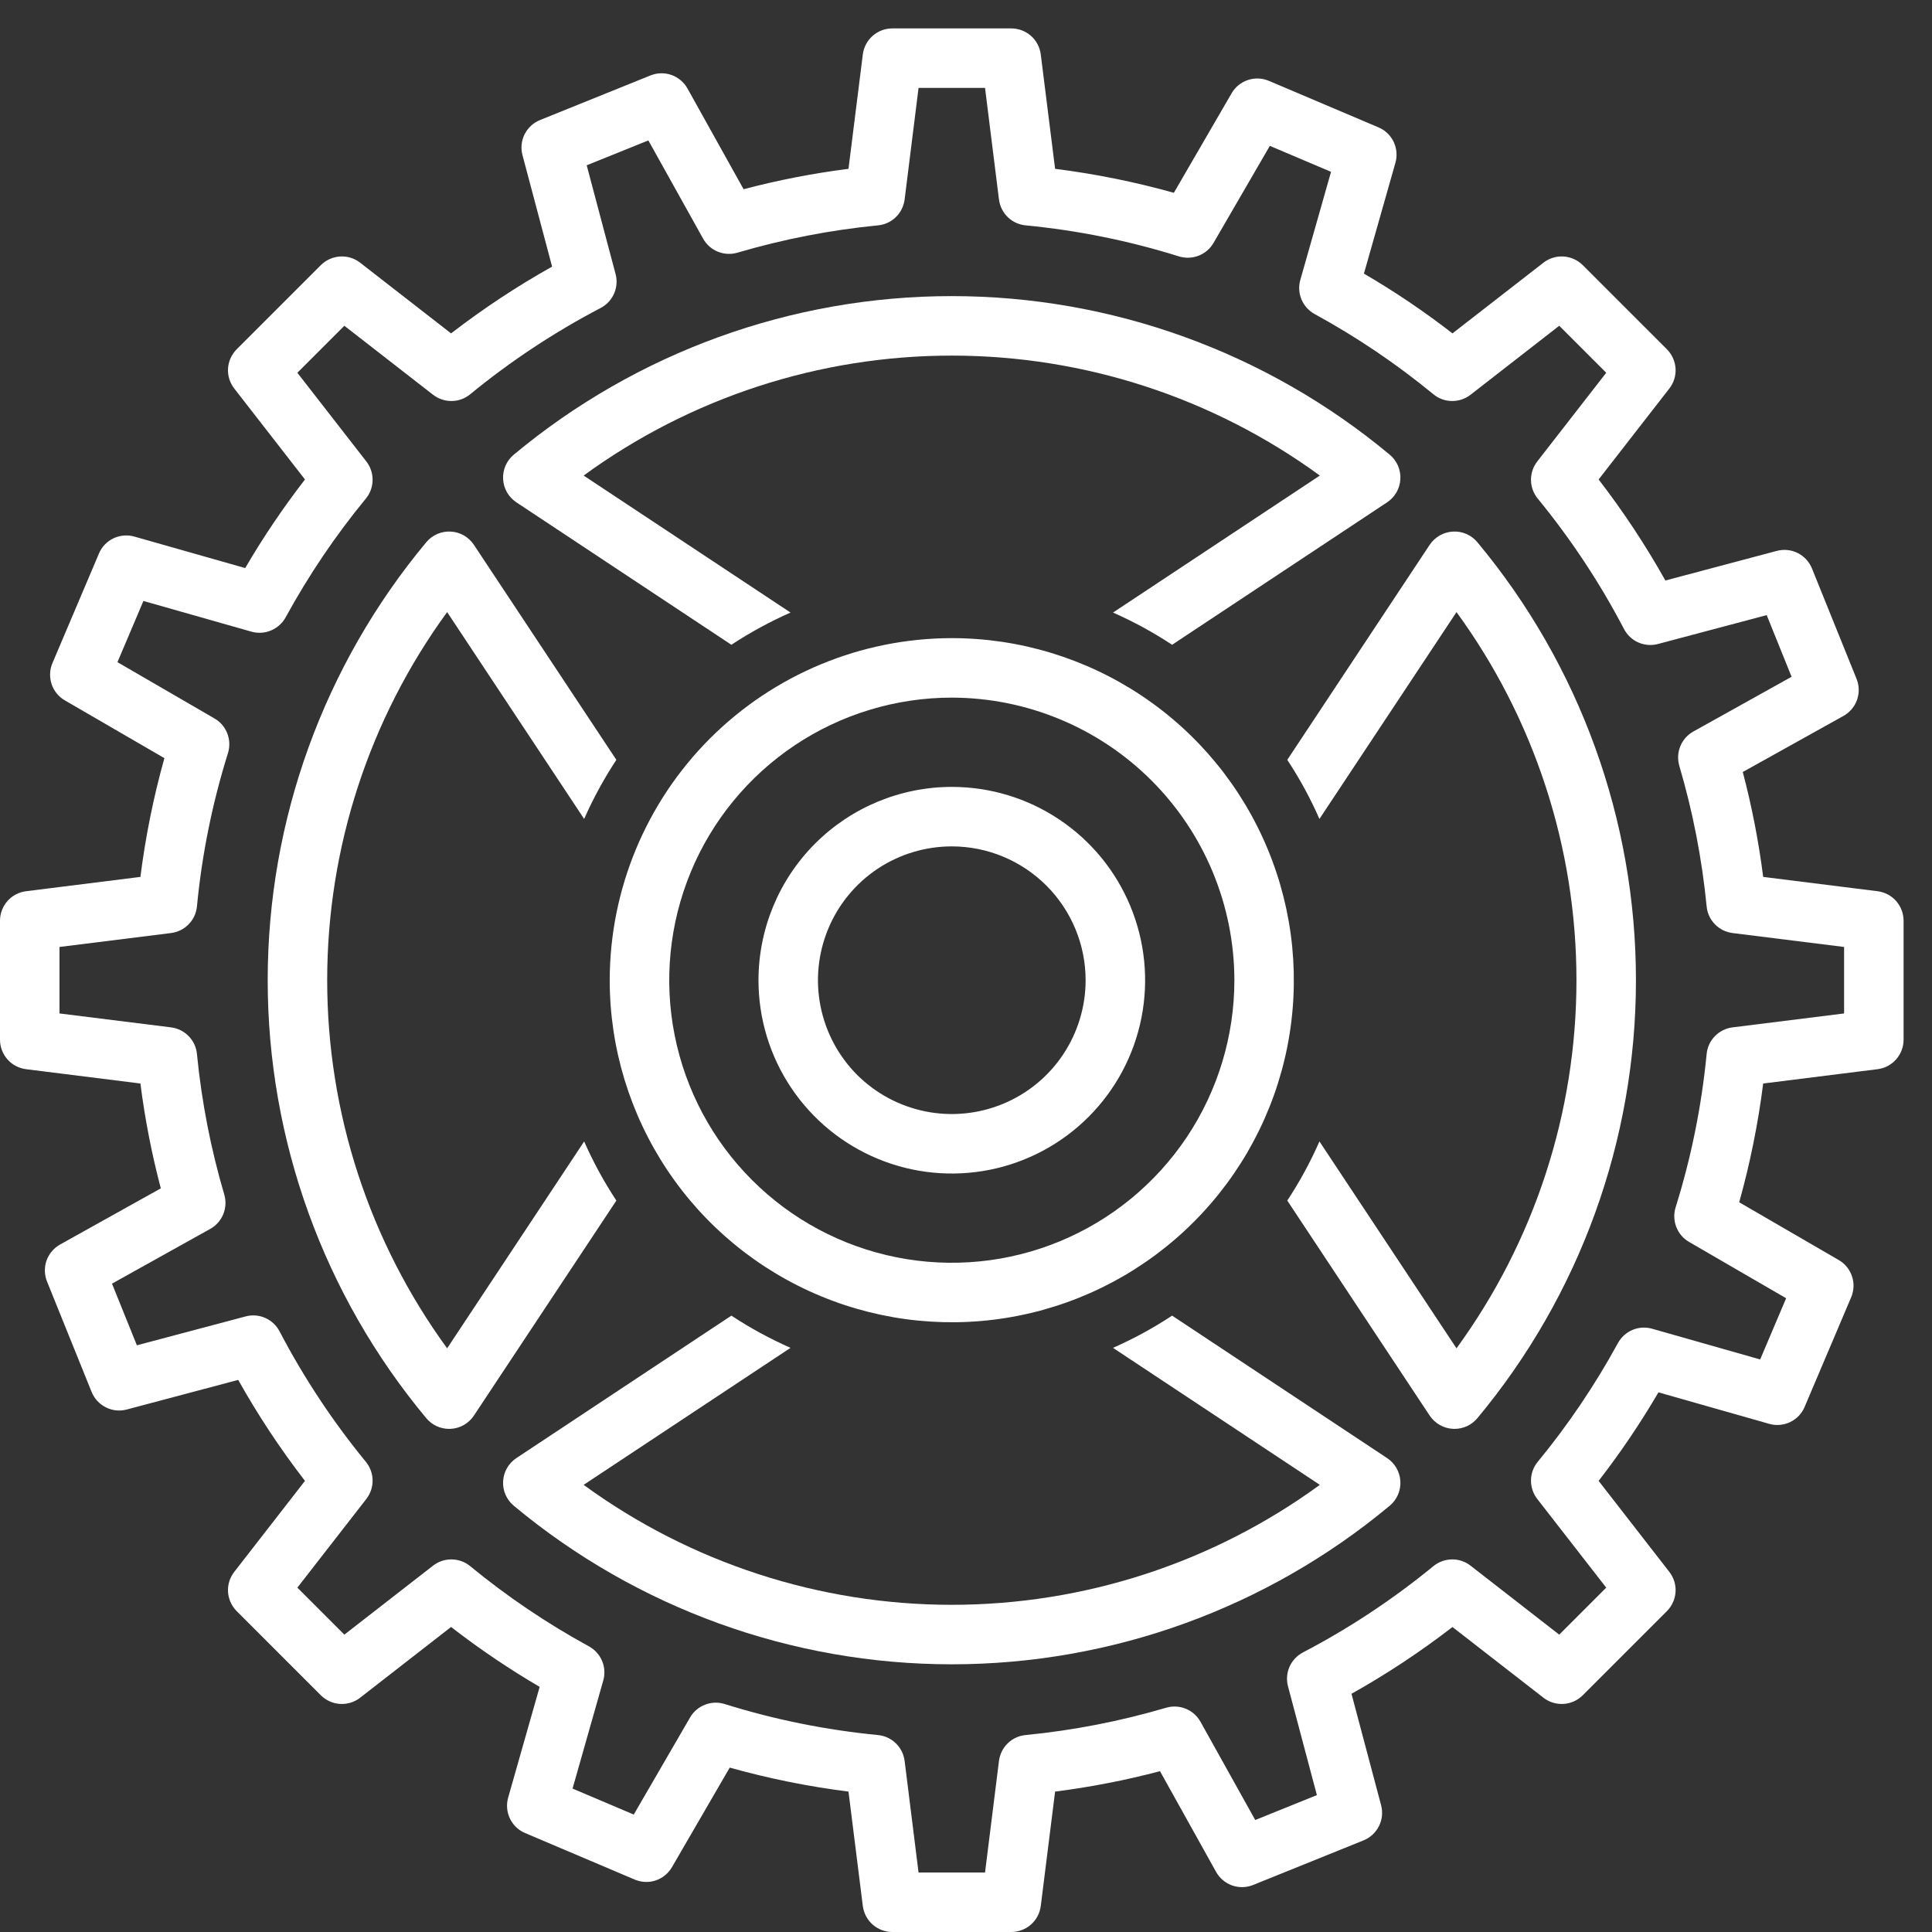
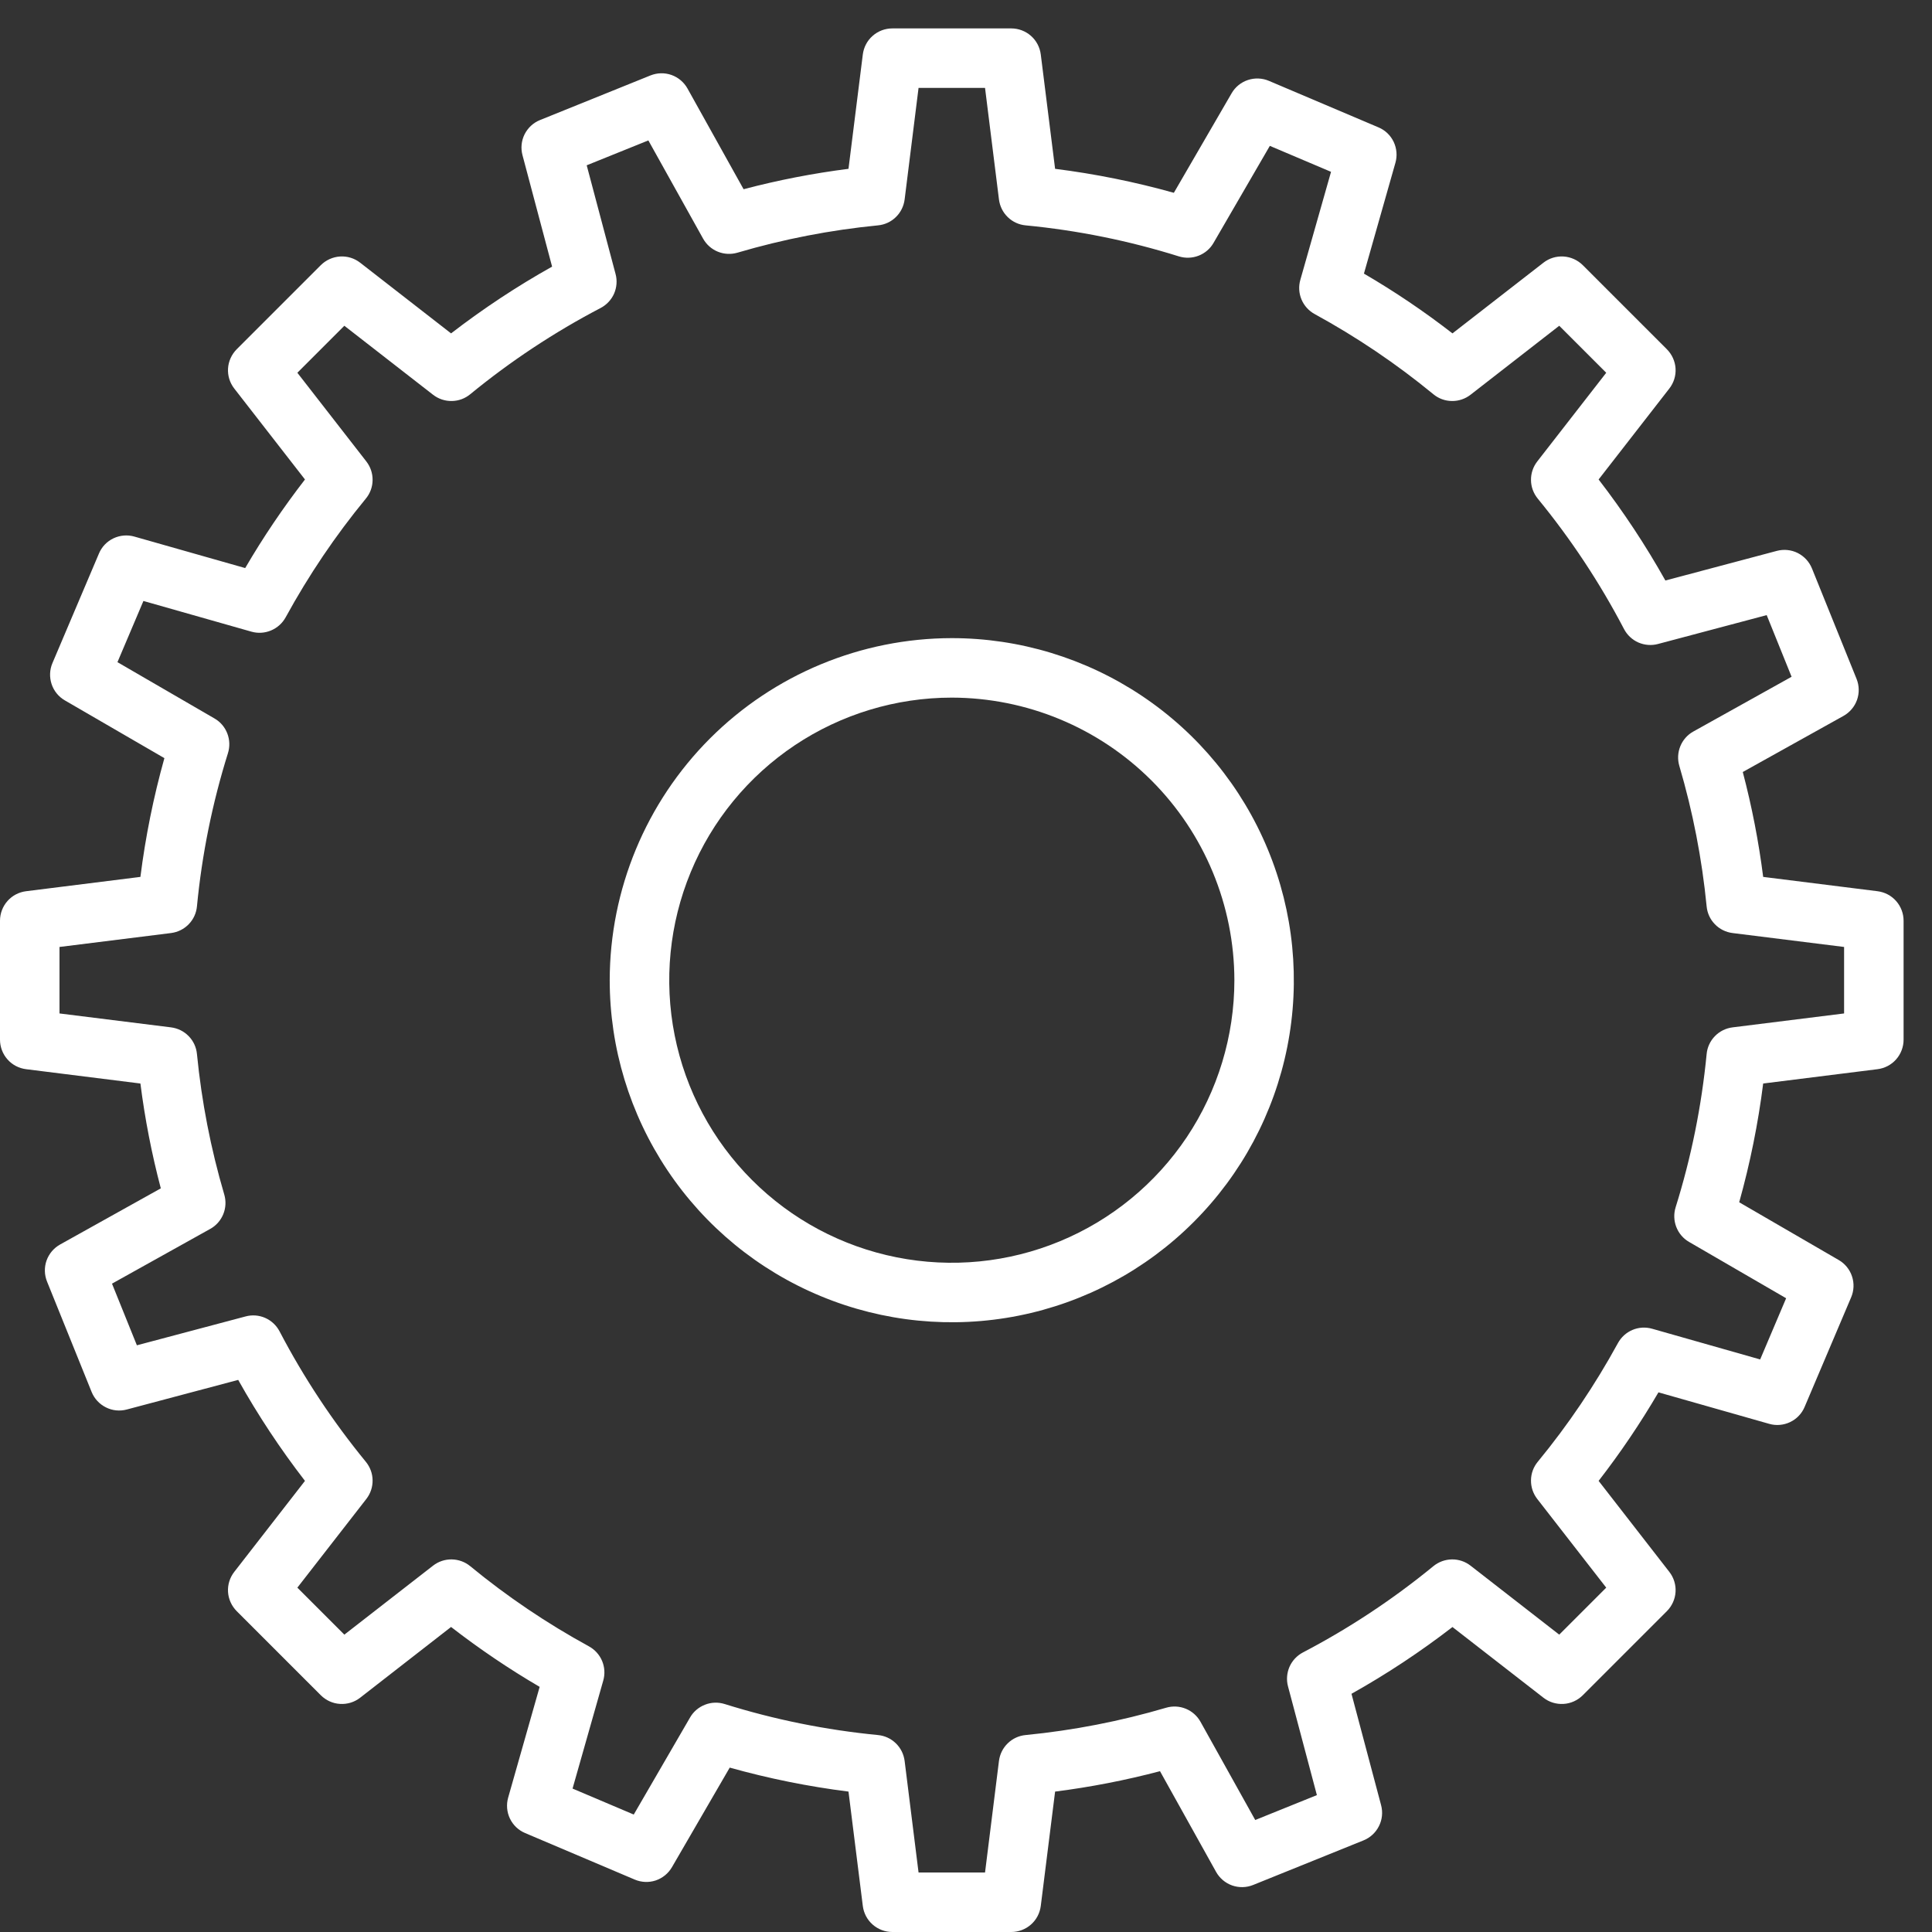
<svg xmlns="http://www.w3.org/2000/svg" width="34" height="34" viewBox="0 0 34 34" fill="none">
  <rect x="0" y="0" width="34" height="34" fill="#333333" stroke="none" />
  <path d="M33.041 15.684L31.029 15.432C30.95 14.81 30.83 14.193 30.67 13.586L32.442 12.599C32.553 12.537 32.638 12.437 32.681 12.316C32.723 12.196 32.72 12.064 32.672 11.946L31.888 10.005C31.84 9.886 31.751 9.79 31.637 9.732C31.523 9.675 31.392 9.662 31.268 9.695L29.308 10.216C28.96 9.595 28.567 9.001 28.133 8.438L29.377 6.838C29.456 6.737 29.495 6.611 29.487 6.484C29.479 6.357 29.424 6.237 29.334 6.146L27.854 4.666C27.763 4.576 27.643 4.522 27.516 4.514C27.389 4.506 27.263 4.544 27.162 4.623L25.561 5.867C25.066 5.483 24.545 5.131 24.003 4.815L24.557 2.865C24.592 2.743 24.581 2.612 24.526 2.496C24.471 2.381 24.376 2.29 24.258 2.241L22.331 1.423C22.214 1.373 22.082 1.368 21.961 1.408C21.84 1.448 21.738 1.531 21.674 1.642L20.658 3.393C19.972 3.201 19.274 3.06 18.568 2.971L18.316 0.959C18.3 0.832 18.239 0.715 18.143 0.631C18.048 0.547 17.924 0.5 17.797 0.5H15.703C15.576 0.5 15.452 0.547 15.357 0.631C15.261 0.715 15.2 0.832 15.184 0.959L14.932 2.971C14.31 3.05 13.693 3.17 13.086 3.33L12.099 1.558C12.037 1.447 11.937 1.362 11.816 1.319C11.696 1.277 11.565 1.28 11.446 1.328L9.505 2.112C9.386 2.159 9.29 2.249 9.232 2.363C9.175 2.477 9.162 2.608 9.195 2.731L9.716 4.692C9.095 5.04 8.501 5.433 7.938 5.867L6.338 4.623C6.237 4.544 6.111 4.506 5.984 4.514C5.857 4.522 5.737 4.576 5.646 4.666L4.166 6.146C4.076 6.237 4.021 6.357 4.013 6.484C4.005 6.611 4.044 6.737 4.123 6.838L5.367 8.438C4.983 8.935 4.631 9.455 4.315 9.997L2.365 9.443C2.243 9.408 2.112 9.419 1.996 9.474C1.881 9.529 1.79 9.624 1.741 9.742L0.923 11.669C0.873 11.786 0.868 11.918 0.908 12.039C0.948 12.16 1.031 12.262 1.142 12.326L2.893 13.342C2.701 14.028 2.56 14.726 2.471 15.432L0.459 15.684C0.332 15.7 0.215 15.761 0.131 15.857C0.047 15.952 0 16.076 0 16.203V18.297C0 18.424 0.047 18.548 0.131 18.643C0.215 18.739 0.332 18.8 0.459 18.816L2.471 19.068C2.55 19.69 2.67 20.307 2.83 20.913L1.058 21.901C0.947 21.963 0.862 22.063 0.819 22.184C0.777 22.304 0.78 22.436 0.828 22.554L1.612 24.495C1.66 24.614 1.749 24.71 1.863 24.767C1.977 24.825 2.108 24.838 2.231 24.805L4.192 24.284C4.54 24.905 4.933 25.499 5.367 26.061L4.123 27.662C4.044 27.763 4.005 27.889 4.013 28.016C4.021 28.143 4.076 28.263 4.166 28.354L5.646 29.834C5.737 29.924 5.857 29.979 5.984 29.986C6.111 29.994 6.237 29.956 6.338 29.877L7.938 28.632C8.435 29.017 8.955 29.369 9.497 29.686L8.943 31.634C8.908 31.757 8.919 31.889 8.974 32.004C9.029 32.119 9.124 32.21 9.242 32.259L11.169 33.077C11.286 33.127 11.418 33.133 11.539 33.093C11.66 33.052 11.762 32.969 11.826 32.858L12.842 31.107C13.528 31.299 14.226 31.44 14.932 31.529L15.184 33.541C15.2 33.668 15.261 33.785 15.357 33.869C15.452 33.953 15.576 34 15.703 34H17.797C17.924 34 18.048 33.953 18.143 33.869C18.239 33.785 18.3 33.668 18.316 33.541L18.568 31.529C19.19 31.45 19.807 31.33 20.414 31.17L21.401 32.942C21.463 33.053 21.563 33.138 21.684 33.181C21.804 33.223 21.936 33.22 22.054 33.172L23.995 32.388C24.114 32.34 24.21 32.251 24.267 32.137C24.325 32.023 24.338 31.892 24.305 31.768L23.784 29.808C24.405 29.46 24.999 29.067 25.561 28.633L27.162 29.877C27.263 29.956 27.389 29.994 27.516 29.986C27.643 29.979 27.763 29.924 27.854 29.834L29.334 28.354C29.424 28.264 29.479 28.143 29.487 28.016C29.495 27.889 29.456 27.763 29.377 27.662L28.133 26.061C28.517 25.566 28.869 25.045 29.186 24.503L31.134 25.057C31.257 25.093 31.389 25.081 31.504 25.026C31.619 24.971 31.71 24.876 31.759 24.758L32.577 22.831C32.627 22.714 32.633 22.582 32.592 22.461C32.552 22.34 32.469 22.238 32.358 22.174L30.607 21.158C30.799 20.472 30.94 19.774 31.029 19.068L33.041 18.816C33.168 18.8 33.285 18.739 33.369 18.643C33.453 18.548 33.5 18.424 33.5 18.297V16.203C33.5 16.076 33.453 15.952 33.369 15.857C33.285 15.761 33.168 15.7 33.041 15.684ZM32.453 17.835L30.49 18.08C30.372 18.095 30.262 18.149 30.179 18.235C30.096 18.32 30.045 18.431 30.034 18.549C29.945 19.465 29.763 20.369 29.488 21.247C29.453 21.36 29.457 21.482 29.5 21.593C29.543 21.704 29.622 21.797 29.725 21.856L31.433 22.847L30.976 23.924L29.076 23.384C28.961 23.351 28.839 23.358 28.73 23.404C28.62 23.45 28.53 23.532 28.473 23.636C28.069 24.375 27.597 25.075 27.062 25.725C26.986 25.817 26.944 25.931 26.943 26.05C26.941 26.169 26.98 26.285 27.053 26.379L28.267 27.94L27.44 28.767L25.879 27.553C25.785 27.48 25.669 27.441 25.55 27.443C25.431 27.445 25.317 27.487 25.225 27.562C24.514 28.145 23.745 28.654 22.93 29.08C22.825 29.135 22.741 29.224 22.693 29.333C22.646 29.442 22.636 29.564 22.667 29.678L23.175 31.591L22.09 32.029L21.127 30.301C21.069 30.197 20.978 30.116 20.868 30.071C20.758 30.026 20.636 30.02 20.523 30.053C19.715 30.291 18.887 30.452 18.049 30.534C17.931 30.545 17.82 30.596 17.735 30.679C17.649 30.762 17.595 30.872 17.58 30.99L17.335 32.953H16.165L15.92 30.99C15.905 30.872 15.851 30.762 15.765 30.679C15.68 30.596 15.569 30.545 15.451 30.534C14.535 30.445 13.631 30.263 12.753 29.988C12.64 29.953 12.518 29.956 12.407 30C12.296 30.043 12.203 30.122 12.144 30.225L11.153 31.933L10.076 31.476L10.616 29.576C10.649 29.461 10.642 29.34 10.596 29.23C10.55 29.12 10.468 29.03 10.364 28.973C9.625 28.569 8.925 28.097 8.275 27.562C8.183 27.486 8.068 27.445 7.95 27.443C7.831 27.441 7.715 27.48 7.621 27.553L6.06 28.767L5.233 27.94L6.447 26.379C6.52 26.285 6.559 26.169 6.557 26.05C6.556 25.931 6.513 25.817 6.438 25.725C5.855 25.014 5.346 24.245 4.92 23.43C4.865 23.325 4.776 23.241 4.667 23.193C4.558 23.145 4.436 23.136 4.322 23.167L2.409 23.675L1.971 22.59L3.699 21.627C3.803 21.57 3.884 21.478 3.929 21.368C3.974 21.258 3.98 21.136 3.947 21.023C3.709 20.215 3.548 19.387 3.466 18.549C3.455 18.431 3.404 18.32 3.321 18.235C3.238 18.149 3.128 18.095 3.01 18.08L1.047 17.835V16.665L3.01 16.42C3.128 16.405 3.238 16.351 3.321 16.265C3.404 16.18 3.455 16.069 3.466 15.951C3.554 15.035 3.737 14.131 4.012 13.253C4.047 13.14 4.043 13.018 4 12.907C3.957 12.796 3.878 12.703 3.775 12.644L2.067 11.653L2.524 10.576L4.424 11.116C4.539 11.149 4.66 11.141 4.77 11.095C4.879 11.049 4.97 10.968 5.027 10.864C5.431 10.125 5.903 9.425 6.438 8.775C6.514 8.683 6.556 8.569 6.557 8.45C6.559 8.331 6.52 8.215 6.447 8.121L5.233 6.56L6.06 5.733L7.621 6.947C7.715 7.02 7.831 7.059 7.95 7.057C8.069 7.056 8.183 7.014 8.275 6.938C8.986 6.355 9.755 5.846 10.57 5.42C10.675 5.365 10.759 5.276 10.807 5.167C10.854 5.058 10.864 4.936 10.833 4.822L10.325 2.909L11.41 2.471L12.373 4.199C12.431 4.303 12.522 4.384 12.632 4.429C12.742 4.474 12.864 4.48 12.977 4.447C13.785 4.209 14.613 4.048 15.451 3.966C15.569 3.955 15.68 3.904 15.765 3.821C15.851 3.738 15.905 3.628 15.92 3.51L16.165 1.547H17.335L17.58 3.51C17.595 3.628 17.649 3.738 17.735 3.821C17.82 3.904 17.931 3.955 18.049 3.966C18.965 4.054 19.869 4.237 20.747 4.512C20.86 4.547 20.982 4.543 21.093 4.5C21.204 4.457 21.297 4.378 21.356 4.275L22.347 2.567L23.424 3.024L22.884 4.924C22.851 5.039 22.858 5.16 22.904 5.27C22.95 5.38 23.032 5.47 23.136 5.527C23.875 5.931 24.575 6.403 25.225 6.938C25.317 7.014 25.431 7.056 25.55 7.057C25.669 7.059 25.785 7.02 25.879 6.947L27.44 5.733L28.267 6.56L27.053 8.121C26.98 8.215 26.941 8.331 26.943 8.45C26.944 8.569 26.987 8.683 27.062 8.775C27.645 9.486 28.154 10.255 28.58 11.07C28.635 11.175 28.724 11.259 28.833 11.307C28.942 11.354 29.064 11.364 29.178 11.333L31.091 10.825L31.529 11.91L29.801 12.873C29.697 12.93 29.616 13.022 29.571 13.132C29.526 13.242 29.52 13.364 29.553 13.477C29.791 14.285 29.952 15.113 30.034 15.951C30.045 16.069 30.096 16.18 30.179 16.265C30.262 16.351 30.372 16.405 30.49 16.42L32.453 16.665V17.835Z" fill="white" />
-   <path d="M10.28 20.088L7.869 23.728C6.497 21.847 5.758 19.578 5.758 17.25C5.758 14.922 6.497 12.653 7.869 10.772L10.28 14.412C10.44 14.05 10.629 13.703 10.847 13.372L8.34 9.588C8.295 9.521 8.235 9.464 8.164 9.423C8.094 9.383 8.014 9.359 7.933 9.355C7.852 9.35 7.77 9.365 7.695 9.397C7.621 9.43 7.554 9.479 7.502 9.542C5.699 11.706 4.711 14.433 4.711 17.25C4.711 20.067 5.699 22.795 7.502 24.958C7.551 25.017 7.613 25.064 7.682 25.097C7.752 25.129 7.827 25.146 7.904 25.146C7.914 25.146 7.923 25.146 7.933 25.145C8.014 25.141 8.094 25.117 8.164 25.077C8.235 25.036 8.295 24.98 8.34 24.912L10.847 21.128C10.629 20.798 10.44 20.45 10.28 20.088Z" fill="white" />
-   <path d="M24.411 25.66L20.627 23.153C20.297 23.371 19.949 23.56 19.587 23.72L23.227 26.131C21.346 27.503 19.078 28.242 16.749 28.242C14.421 28.242 12.152 27.503 10.271 26.131L13.912 23.72C13.55 23.56 13.202 23.371 12.871 23.153L9.087 25.66C9.02 25.705 8.963 25.765 8.922 25.836C8.882 25.907 8.858 25.986 8.854 26.067C8.849 26.148 8.864 26.23 8.896 26.305C8.929 26.379 8.978 26.446 9.041 26.498C11.205 28.301 13.932 29.289 16.749 29.289C19.566 29.289 22.294 28.301 24.457 26.498C24.52 26.446 24.569 26.379 24.602 26.305C24.634 26.23 24.649 26.148 24.644 26.067C24.64 25.986 24.616 25.907 24.576 25.836C24.535 25.765 24.479 25.705 24.411 25.66Z" fill="white" />
-   <path d="M25.568 9.355C25.486 9.359 25.407 9.383 25.337 9.423C25.266 9.464 25.206 9.52 25.16 9.588L22.654 13.372C22.872 13.702 23.061 14.05 23.22 14.412L25.632 10.772C27.004 12.653 27.743 14.922 27.743 17.25C27.743 19.578 27.004 21.846 25.632 23.728L23.22 20.087C23.061 20.45 22.872 20.797 22.654 21.128L25.16 24.912C25.206 24.98 25.266 25.036 25.337 25.077C25.407 25.117 25.486 25.141 25.568 25.145C25.578 25.146 25.587 25.146 25.597 25.146C25.673 25.146 25.749 25.129 25.819 25.097C25.888 25.064 25.949 25.017 25.999 24.958C27.802 22.794 28.79 20.067 28.79 17.25C28.79 14.433 27.802 11.705 25.999 9.542C25.947 9.479 25.88 9.429 25.805 9.397C25.731 9.364 25.649 9.35 25.568 9.355Z" fill="white" />
-   <path d="M9.087 8.84L12.871 11.347C13.202 11.129 13.55 10.94 13.912 10.78L10.271 8.369C12.152 6.997 14.421 6.258 16.749 6.258C19.078 6.258 21.346 6.997 23.227 8.369L19.587 10.78C19.949 10.94 20.297 11.129 20.627 11.347L24.411 8.84C24.479 8.795 24.535 8.735 24.576 8.664C24.616 8.594 24.64 8.514 24.644 8.433C24.649 8.352 24.634 8.27 24.602 8.195C24.569 8.121 24.52 8.054 24.457 8.002C22.294 6.199 19.566 5.211 16.749 5.211C13.932 5.211 11.205 6.199 9.041 8.002C8.978 8.054 8.929 8.121 8.896 8.195C8.864 8.27 8.849 8.352 8.854 8.433C8.858 8.514 8.882 8.594 8.922 8.664C8.963 8.735 9.02 8.795 9.087 8.84Z" fill="white" />
  <path d="M10.73 17.25C10.73 18.441 11.084 19.604 11.745 20.594C12.406 21.584 13.347 22.356 14.447 22.811C15.546 23.267 16.757 23.386 17.924 23.154C19.092 22.922 20.165 22.348 21.006 21.506C21.848 20.665 22.422 19.592 22.654 18.424C22.886 17.257 22.767 16.046 22.311 14.947C21.856 13.847 21.084 12.906 20.094 12.245C19.104 11.584 17.941 11.23 16.75 11.23C15.154 11.232 13.624 11.867 12.495 12.995C11.367 14.124 10.732 15.654 10.73 17.25ZM21.723 17.25C21.723 18.233 21.431 19.195 20.885 20.013C20.338 20.83 19.562 21.468 18.653 21.844C17.744 22.221 16.744 22.319 15.78 22.127C14.815 21.935 13.929 21.462 13.234 20.766C12.538 20.071 12.065 19.185 11.873 18.22C11.681 17.256 11.78 16.256 12.156 15.347C12.532 14.438 13.17 13.662 13.987 13.115C14.805 12.569 15.767 12.277 16.75 12.277C18.068 12.279 19.332 12.803 20.265 13.736C21.197 14.668 21.721 15.932 21.723 17.25Z" fill="white" />
-   <path d="M13.348 17.25C13.348 17.923 13.547 18.581 13.921 19.14C14.295 19.7 14.826 20.136 15.448 20.393C16.07 20.651 16.754 20.718 17.414 20.587C18.074 20.456 18.68 20.132 19.156 19.656C19.632 19.18 19.956 18.574 20.087 17.914C20.218 17.254 20.151 16.57 19.893 15.948C19.636 15.326 19.2 14.795 18.64 14.421C18.081 14.047 17.423 13.848 16.75 13.848C15.848 13.849 14.983 14.207 14.345 14.845C13.707 15.483 13.349 16.348 13.348 17.25ZM19.105 17.25C19.105 17.716 18.967 18.171 18.708 18.559C18.45 18.946 18.082 19.248 17.651 19.426C17.221 19.604 16.747 19.651 16.291 19.56C15.834 19.469 15.414 19.245 15.084 18.916C14.755 18.586 14.531 18.166 14.44 17.709C14.349 17.253 14.396 16.779 14.574 16.349C14.752 15.918 15.054 15.55 15.441 15.291C15.829 15.033 16.284 14.895 16.75 14.895C17.375 14.895 17.973 15.144 18.415 15.585C18.856 16.027 19.105 16.625 19.105 17.25Z" fill="white" />
</svg>